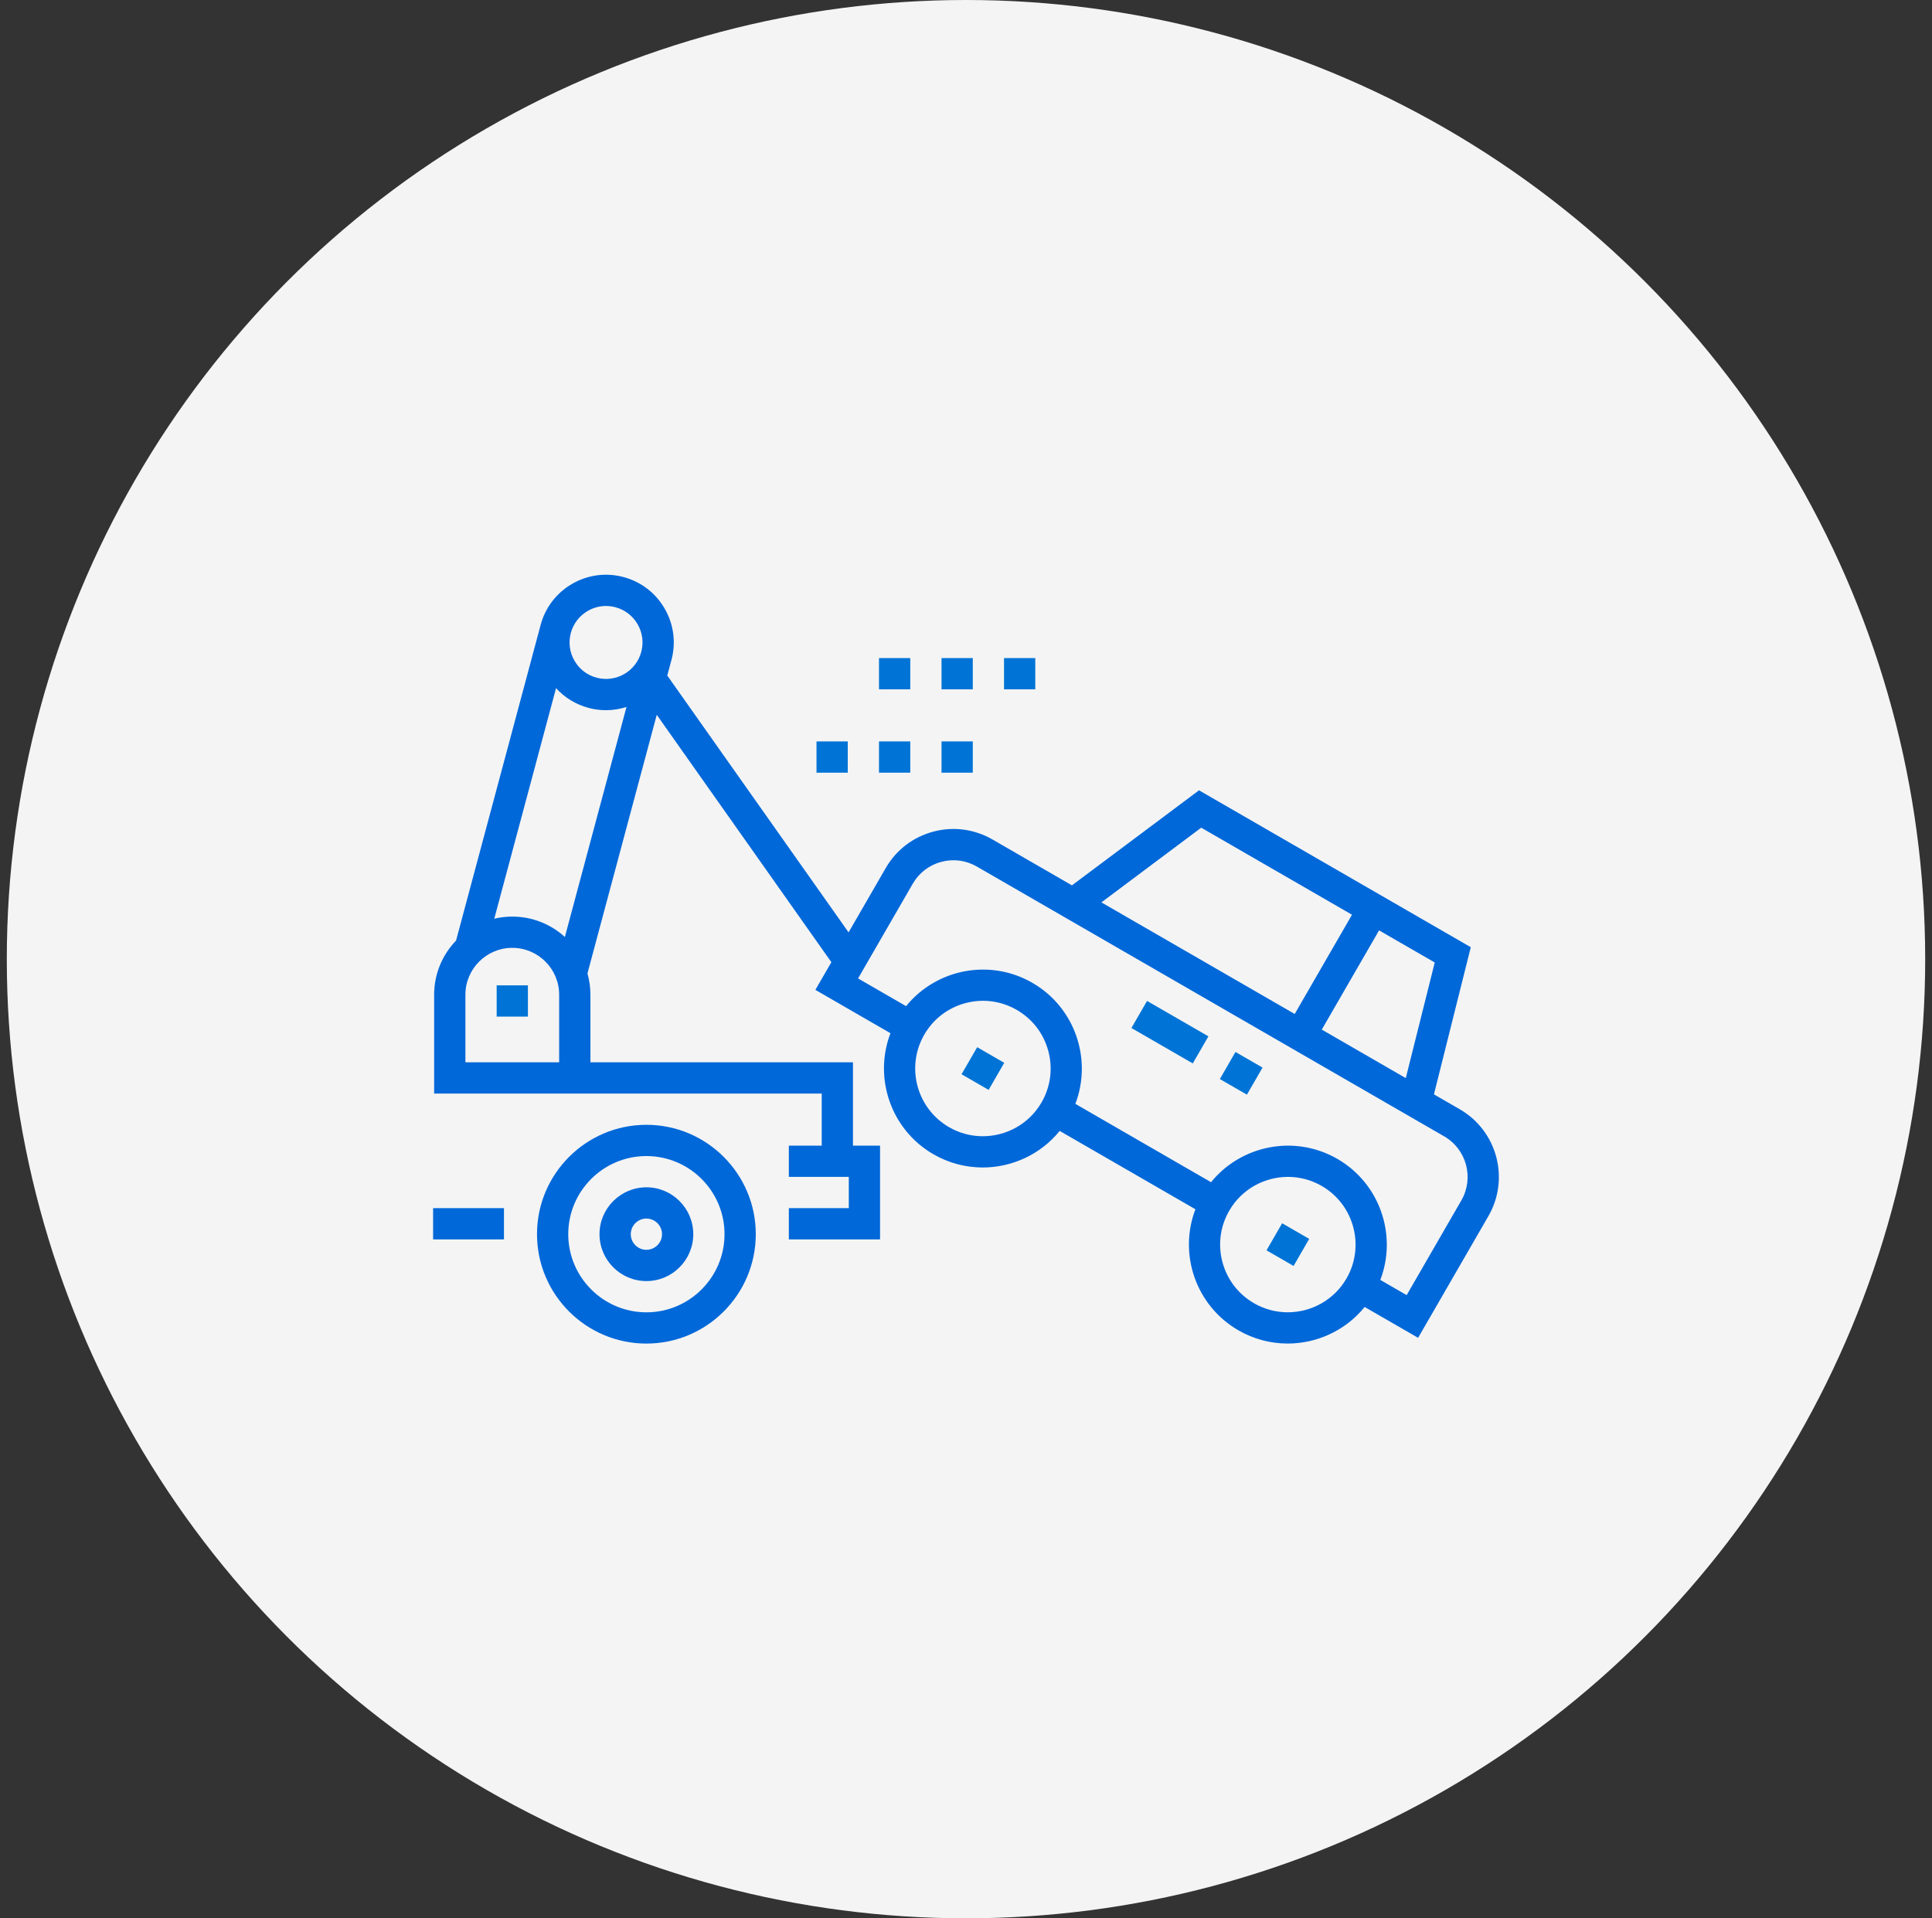
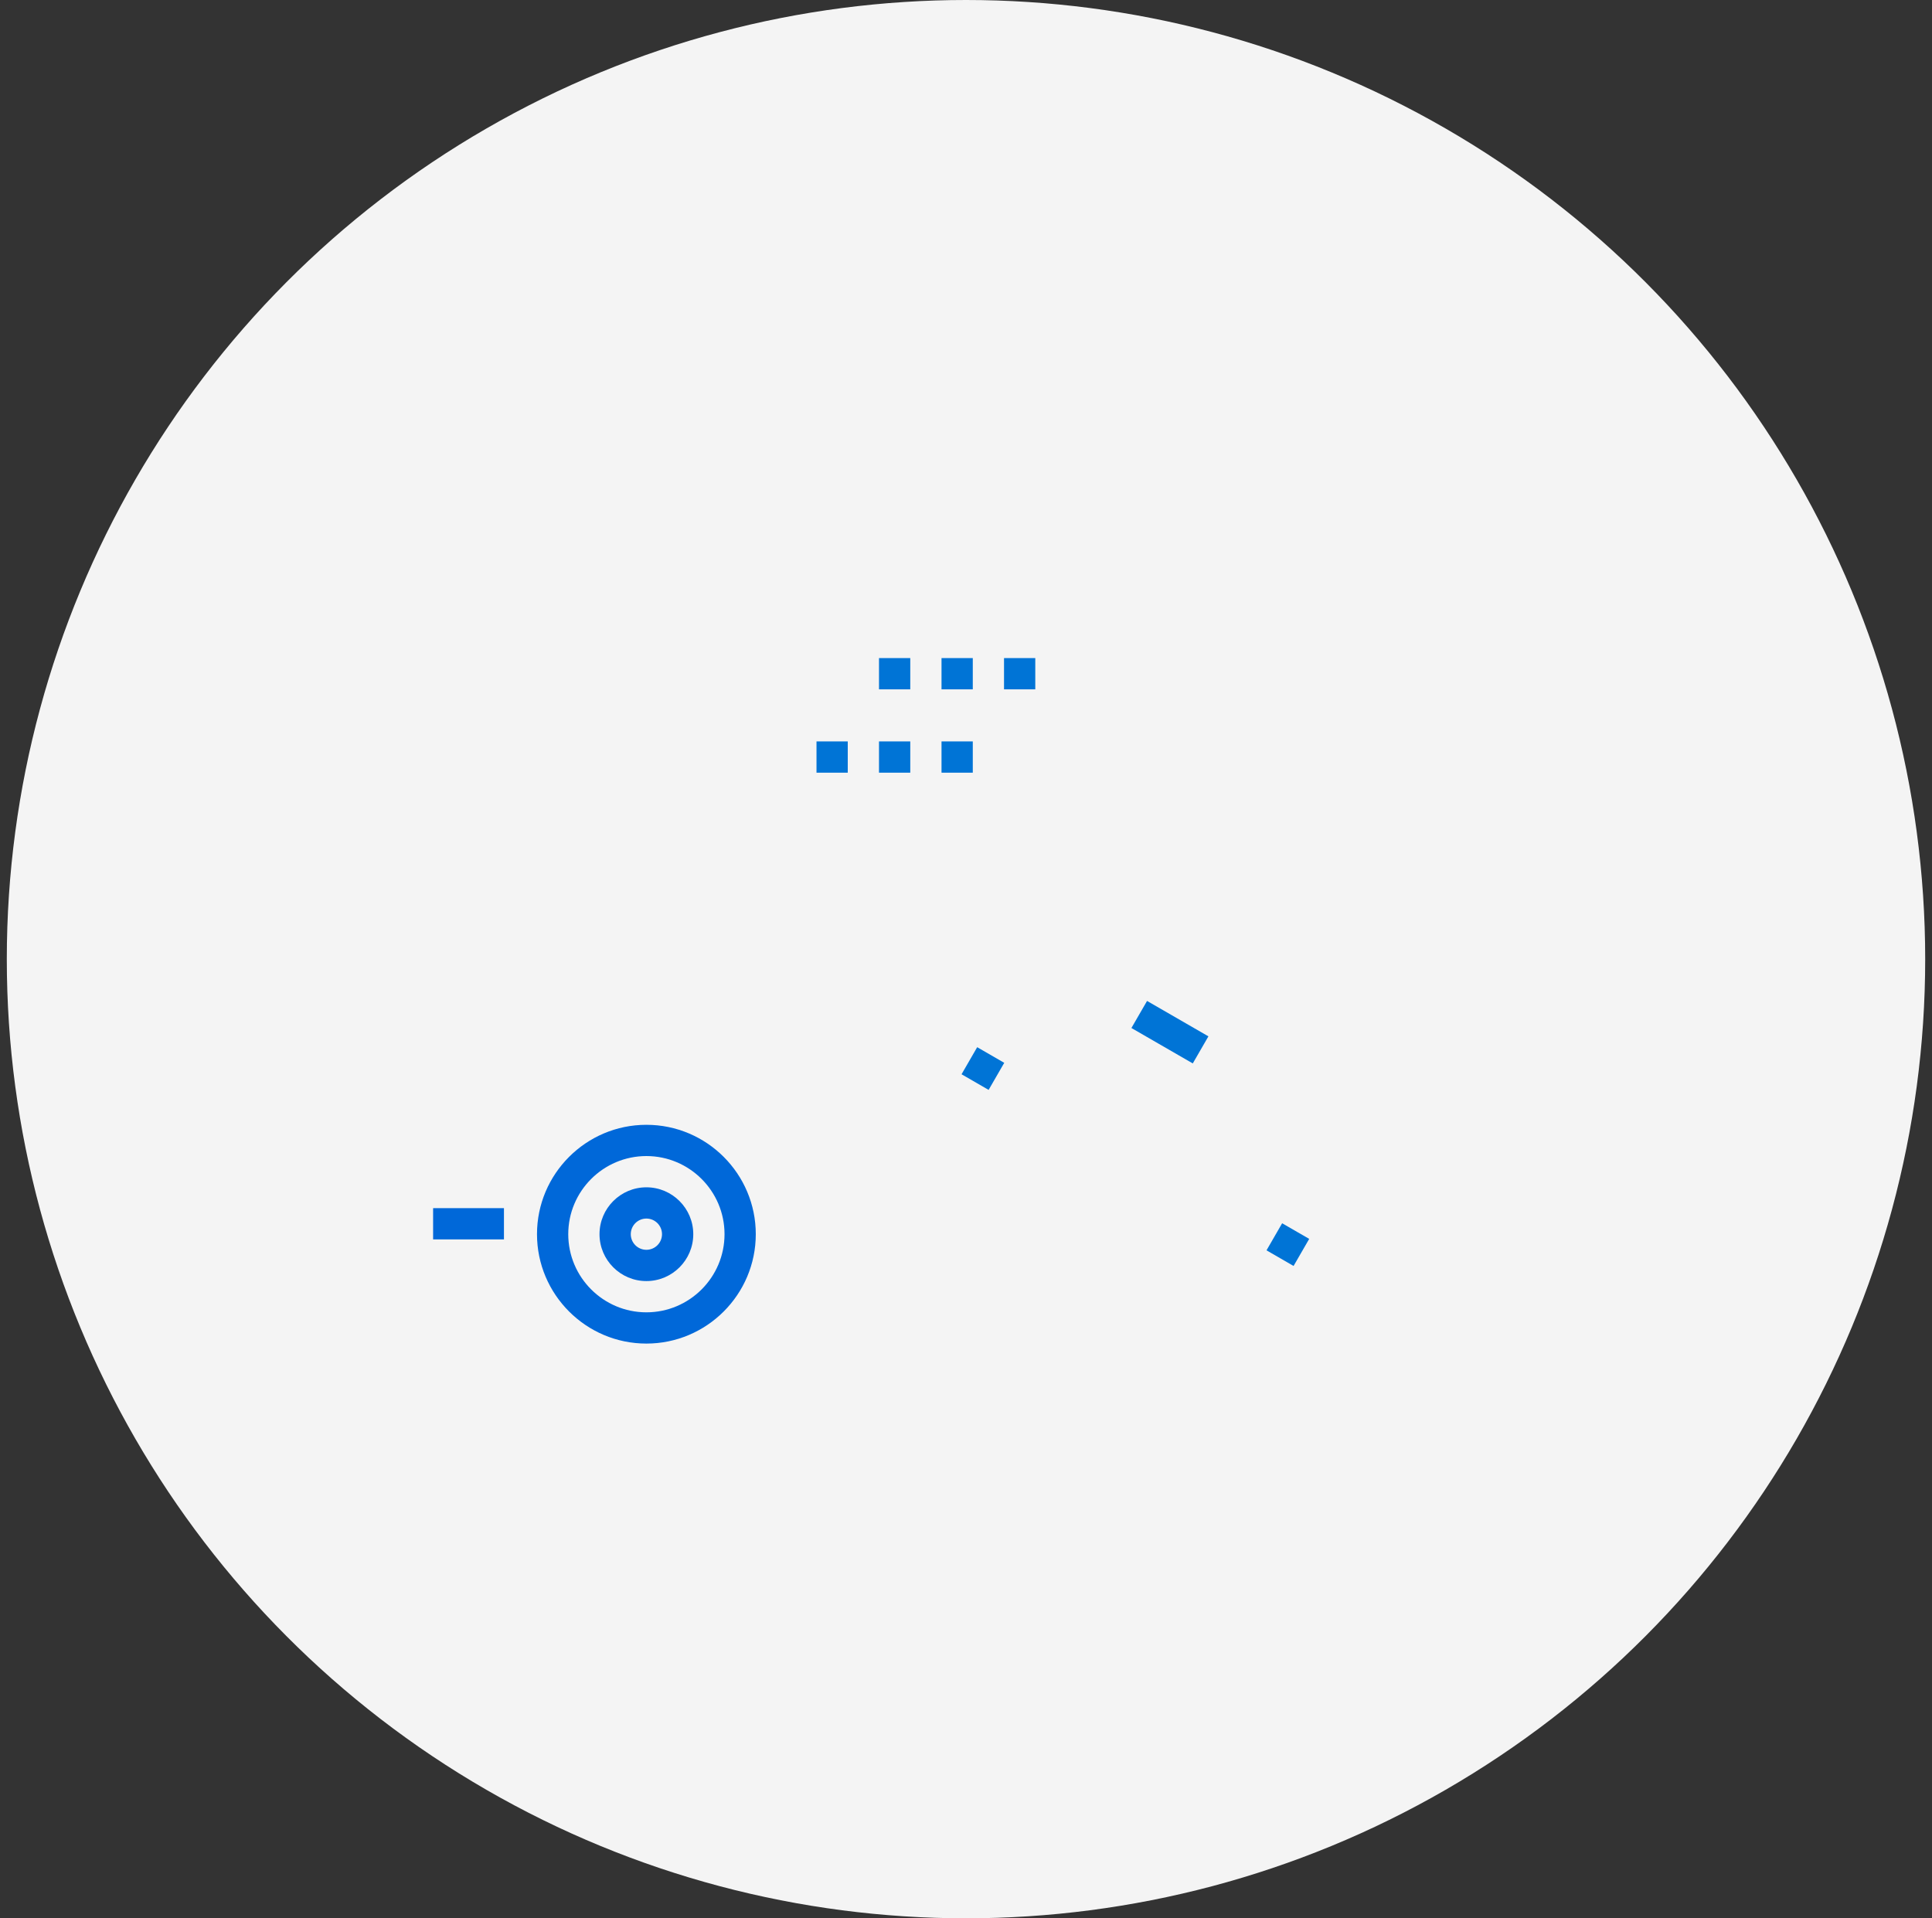
<svg xmlns="http://www.w3.org/2000/svg" width="142" height="141" viewBox="0 0 142 141" fill="none">
  <rect x="0" y="0" width="142" height="141" fill="#333333" stroke="none" />
  <g clip-path="url(#clip0_717_280)">
    <circle cx="71" cy="70.5" r="70.5" fill="#F4F4F4" />
    <path d="M47.509 82.676C43.075 82.676 39.469 86.282 39.469 90.716C39.469 95.149 43.075 98.756 47.509 98.756C51.943 98.756 55.549 95.149 55.549 90.716C55.549 86.282 51.943 82.676 47.509 82.676ZM47.509 96.459C44.343 96.459 41.766 93.883 41.766 90.716C41.766 87.549 44.343 84.973 47.509 84.973C50.676 84.973 53.252 87.549 53.252 90.716C53.252 93.883 50.676 96.459 47.509 96.459Z" fill="#0068D9" />
    <path d="M47.509 87.27C45.609 87.27 44.063 88.816 44.063 90.716C44.063 92.616 45.609 94.162 47.509 94.162C49.409 94.162 50.955 92.616 50.955 90.716C50.955 88.816 49.409 87.27 47.509 87.27ZM47.509 91.864C46.876 91.864 46.361 91.349 46.361 90.716C46.361 90.082 46.876 89.567 47.509 89.567C48.142 89.567 48.657 90.082 48.657 90.716C48.657 91.349 48.142 91.864 47.509 91.864Z" fill="#0068D9" />
    <path d="M31.833 88.802H37.04V91.099H31.833V88.802Z" fill="#0068D9" />
-     <path d="M107.295 81.536L105.393 80.437L108.101 69.622L88.126 58.09L78.787 65.076L72.944 61.703C71.616 60.936 70.068 60.732 68.586 61.13C67.104 61.526 65.866 62.477 65.099 63.805L62.37 68.532L49.044 49.654L49.349 48.515C49.35 48.514 49.35 48.512 49.35 48.512C49.695 47.227 49.519 45.886 48.853 44.735C48.189 43.583 47.115 42.76 45.831 42.416C44.547 42.071 43.206 42.248 42.055 42.913C40.903 43.578 40.079 44.651 39.735 45.935C39.733 45.945 39.73 45.954 39.728 45.964L33.52 69.133C32.523 70.166 31.909 71.57 31.909 73.115V80.379H60.395V84.207H57.979V86.504H62.386V88.802H57.979V91.099H64.683V84.207H62.692V78.081H43.395V73.115C43.395 72.572 43.318 72.048 43.177 71.55L48.271 52.541L61.105 70.723L59.93 72.758L65.448 75.943C64.193 79.222 65.47 83.03 68.605 84.84C69.748 85.5 70.997 85.813 72.23 85.813C74.381 85.813 76.481 84.857 77.886 83.125L87.862 88.884C86.607 92.163 87.884 95.971 91.02 97.781C92.163 98.44 93.411 98.754 94.645 98.754C96.795 98.754 98.895 97.798 100.301 96.066L104.229 98.333L109.398 89.382C110.981 86.638 110.038 83.119 107.295 81.536ZM41.098 78.081H34.206V73.115C34.206 71.215 35.753 69.669 37.652 69.669C39.552 69.669 41.098 71.215 41.098 73.115V78.081ZM41.517 68.871C40.496 67.94 39.139 67.372 37.652 67.372C37.196 67.372 36.754 67.427 36.328 67.528L40.869 50.581C41.503 51.278 42.323 51.781 43.255 52.031C43.684 52.146 44.116 52.201 44.541 52.201C45.059 52.201 45.566 52.117 46.047 51.963L41.517 68.871ZM47.132 47.917C47.132 47.917 47.132 47.917 47.132 47.918L47.131 47.919C46.748 49.345 45.276 50.194 43.849 49.812C43.158 49.627 42.58 49.183 42.222 48.563C41.867 47.947 41.771 47.232 41.951 46.544L41.955 46.53H41.954C41.954 46.53 41.954 46.53 41.954 46.529C42.139 45.838 42.583 45.26 43.203 44.902C43.616 44.663 44.074 44.542 44.539 44.542C44.771 44.542 45.006 44.573 45.237 44.634C45.928 44.819 46.506 45.263 46.864 45.883C47.222 46.503 47.317 47.226 47.132 47.917ZM105.452 70.745L103.324 79.243L97.149 75.678L101.361 68.384L105.452 70.745ZM88.289 60.837L99.371 67.235L95.16 74.53L80.952 66.327L88.289 60.837ZM76.553 81.028C75.632 82.624 73.956 83.516 72.234 83.516C71.39 83.516 70.535 83.302 69.754 82.85C67.377 81.478 66.56 78.428 67.932 76.051C68.597 74.9 69.67 74.076 70.954 73.732C71.383 73.617 71.819 73.56 72.251 73.56C73.113 73.56 73.964 73.787 74.731 74.23C75.882 74.894 76.706 75.968 77.05 77.252C77.394 78.536 77.218 79.877 76.553 81.028ZM98.967 93.969C98.046 95.565 96.37 96.457 94.648 96.457C93.805 96.457 92.95 96.243 92.168 95.791C91.017 95.126 90.193 94.053 89.849 92.769C89.505 91.485 89.681 90.144 90.346 88.992C91.267 87.397 92.944 86.504 94.665 86.504C95.509 86.504 96.364 86.719 97.146 87.171C99.522 88.542 100.339 91.593 98.967 93.969ZM107.408 88.232L103.388 95.195L101.452 94.078C102.707 90.799 101.43 86.991 98.294 85.181C95.159 83.371 91.222 84.168 89.01 86.895L79.037 81.136C80.292 77.858 79.015 74.05 75.879 72.24C72.744 70.43 68.808 71.227 66.596 73.954L63.068 71.917L67.088 64.954C67.549 64.157 68.292 63.586 69.181 63.349C70.069 63.11 70.998 63.232 71.795 63.693L106.147 83.525C107.792 84.475 108.358 86.587 107.408 88.232Z" fill="#0068D9" />
    <path d="M64.606 54.496H66.904V56.794H64.606V54.496Z" fill="#0074D6" />
    <path d="M60.012 54.496H62.309V56.794H60.012V54.496Z" fill="#0074D6" />
    <path d="M69.201 54.496H71.499V56.794H69.201V54.496Z" fill="#0074D6" />
    <path d="M69.201 48.371H71.499V50.668H69.201V48.371Z" fill="#0074D6" />
    <path d="M73.795 48.371H76.092V50.668H73.795V48.371Z" fill="#0074D6" />
    <path d="M64.606 48.371H66.904V50.668H64.606V48.371Z" fill="#0074D6" />
-     <path d="M36.504 72.426H38.801V74.723H36.504V72.426Z" fill="#0074D6" />
-     <path d="M89.657 79.312L90.806 77.322L92.795 78.471L91.647 80.46L89.657 79.312Z" fill="#0074D6" />
    <path d="M83.158 75.561L84.307 73.571L88.817 76.174L87.668 78.164L83.158 75.561Z" fill="#0074D6" />
    <path d="M70.673 78.961L71.822 76.971L73.811 78.12L72.662 80.11L70.673 78.961Z" fill="#0074D6" />
    <path d="M93.087 91.902L94.236 89.913L96.225 91.061L95.076 93.051L93.087 91.902Z" fill="#0074D6" />
  </g>
  <defs>
    <clipPath id="clip0_717_280">
      <rect width="141" height="141" fill="white" transform="translate(0.5)" />
    </clipPath>
  </defs>
</svg>